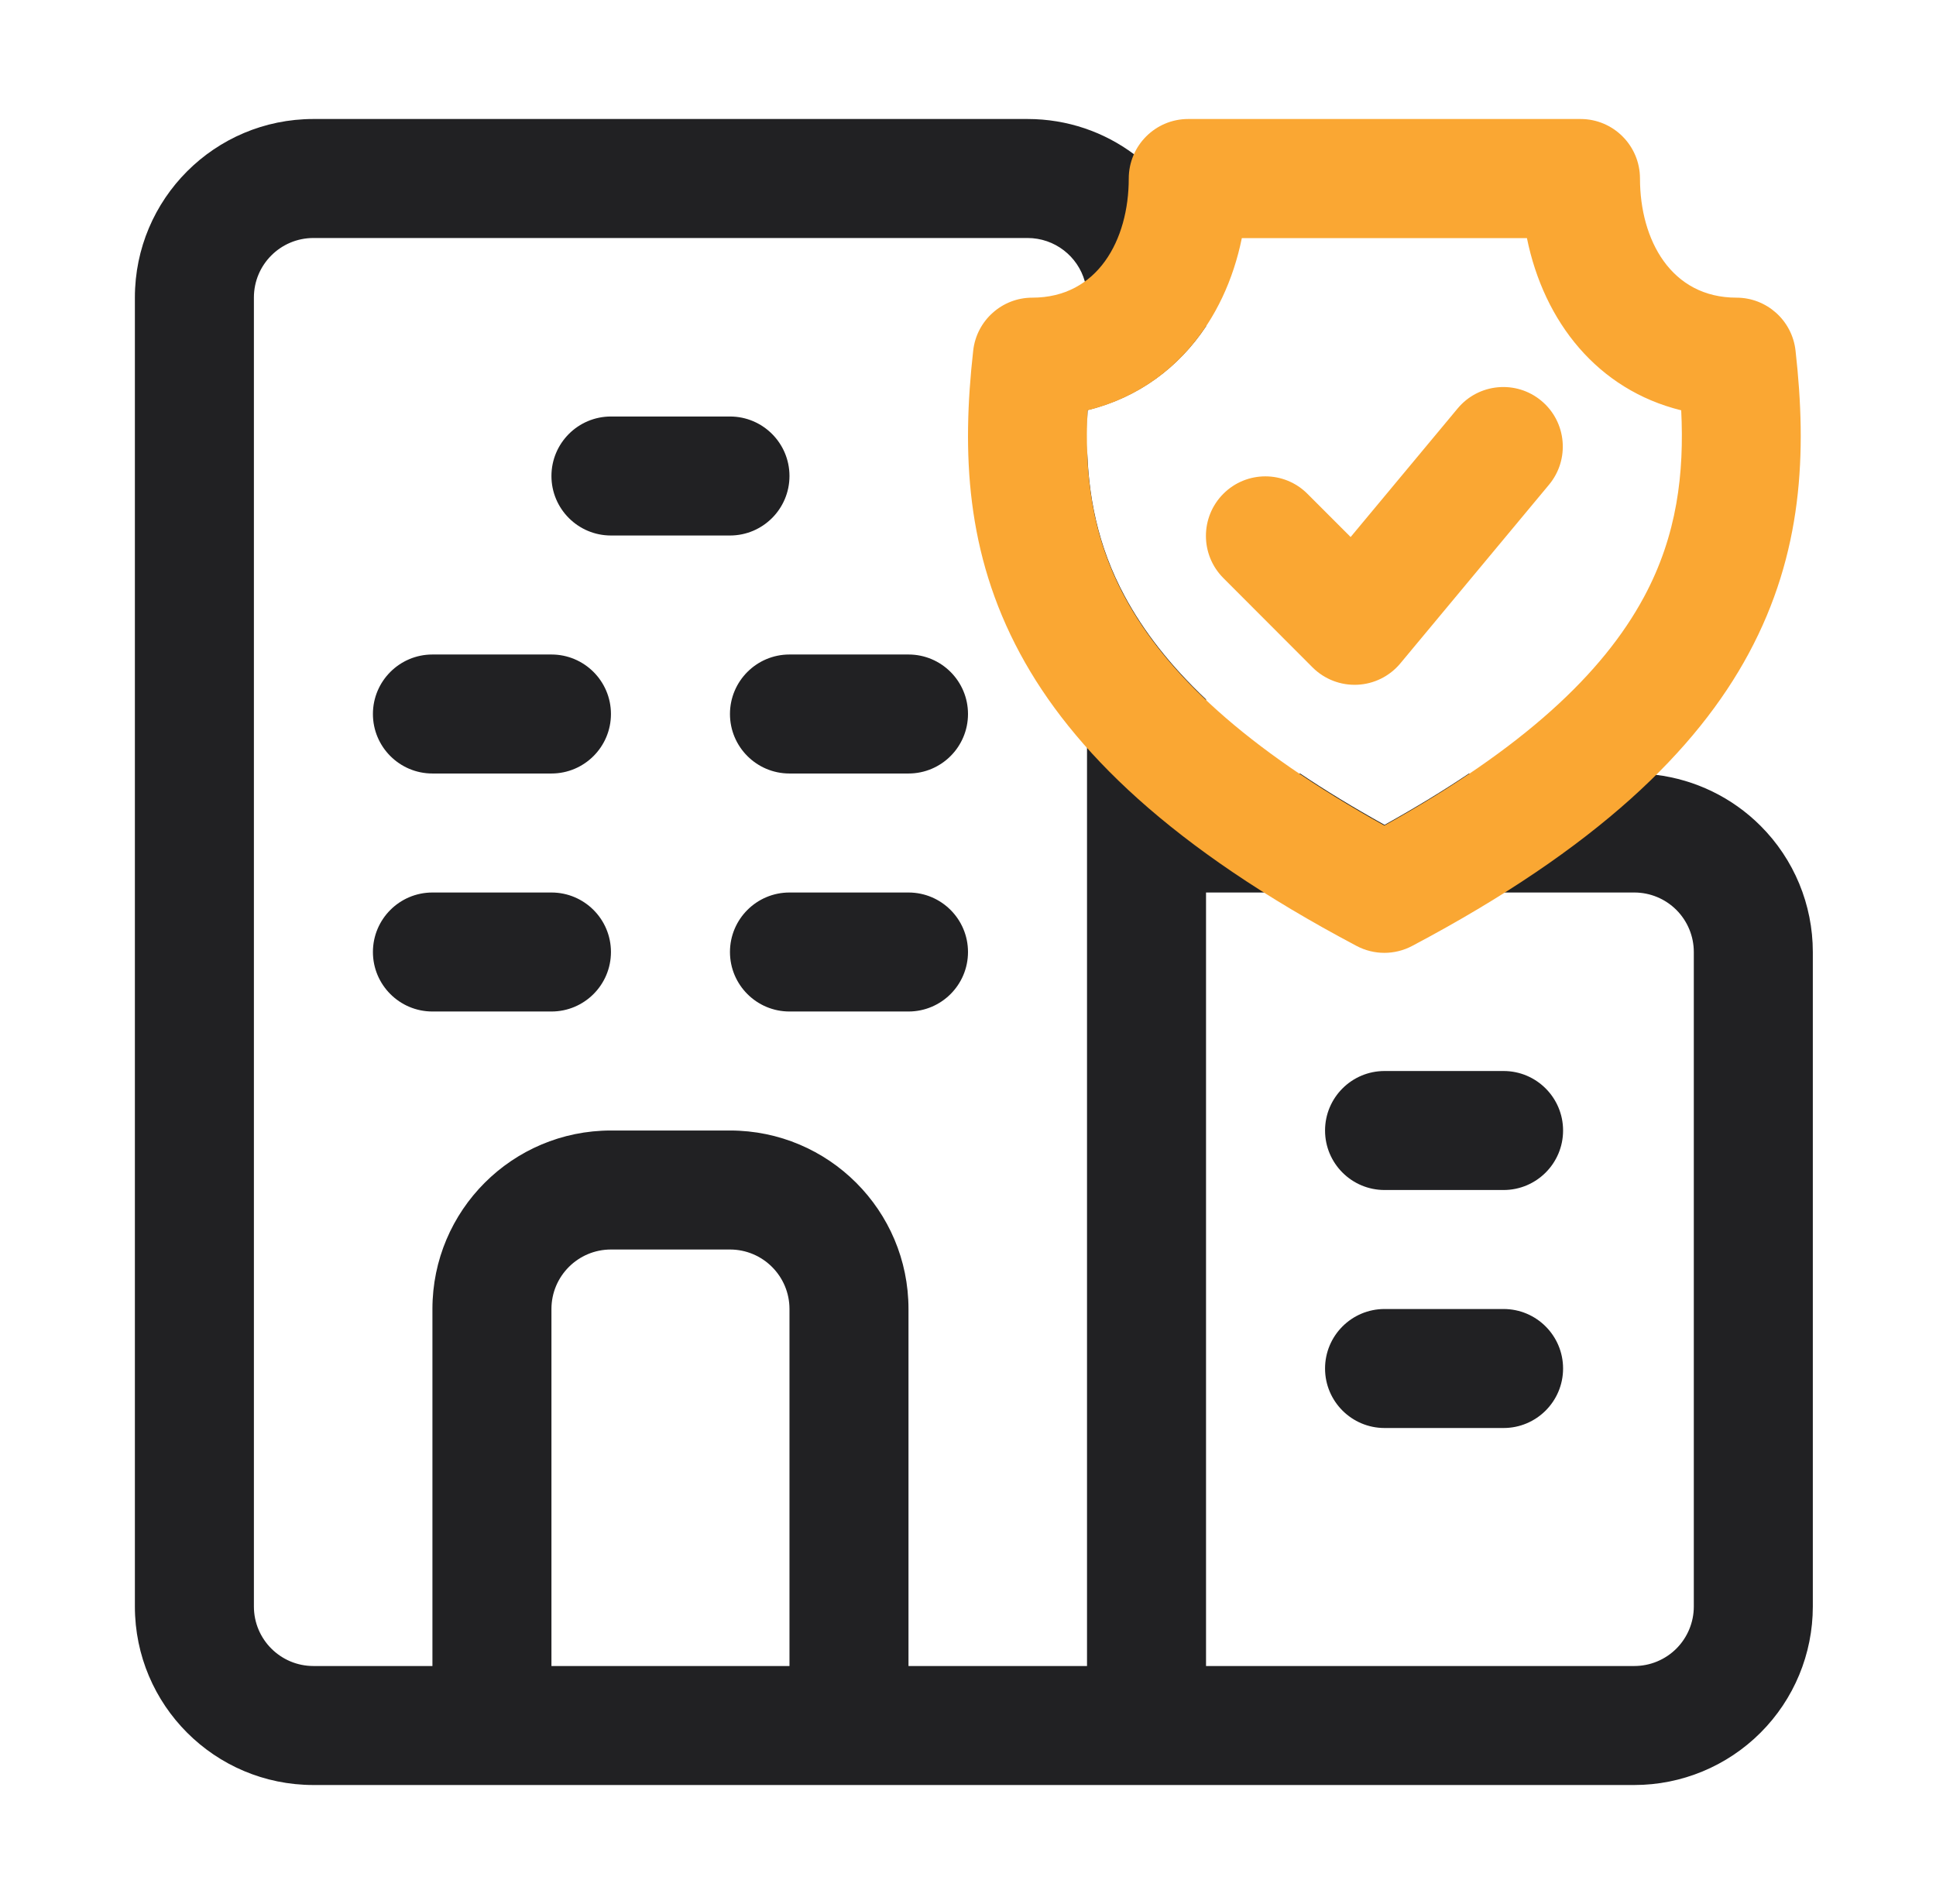
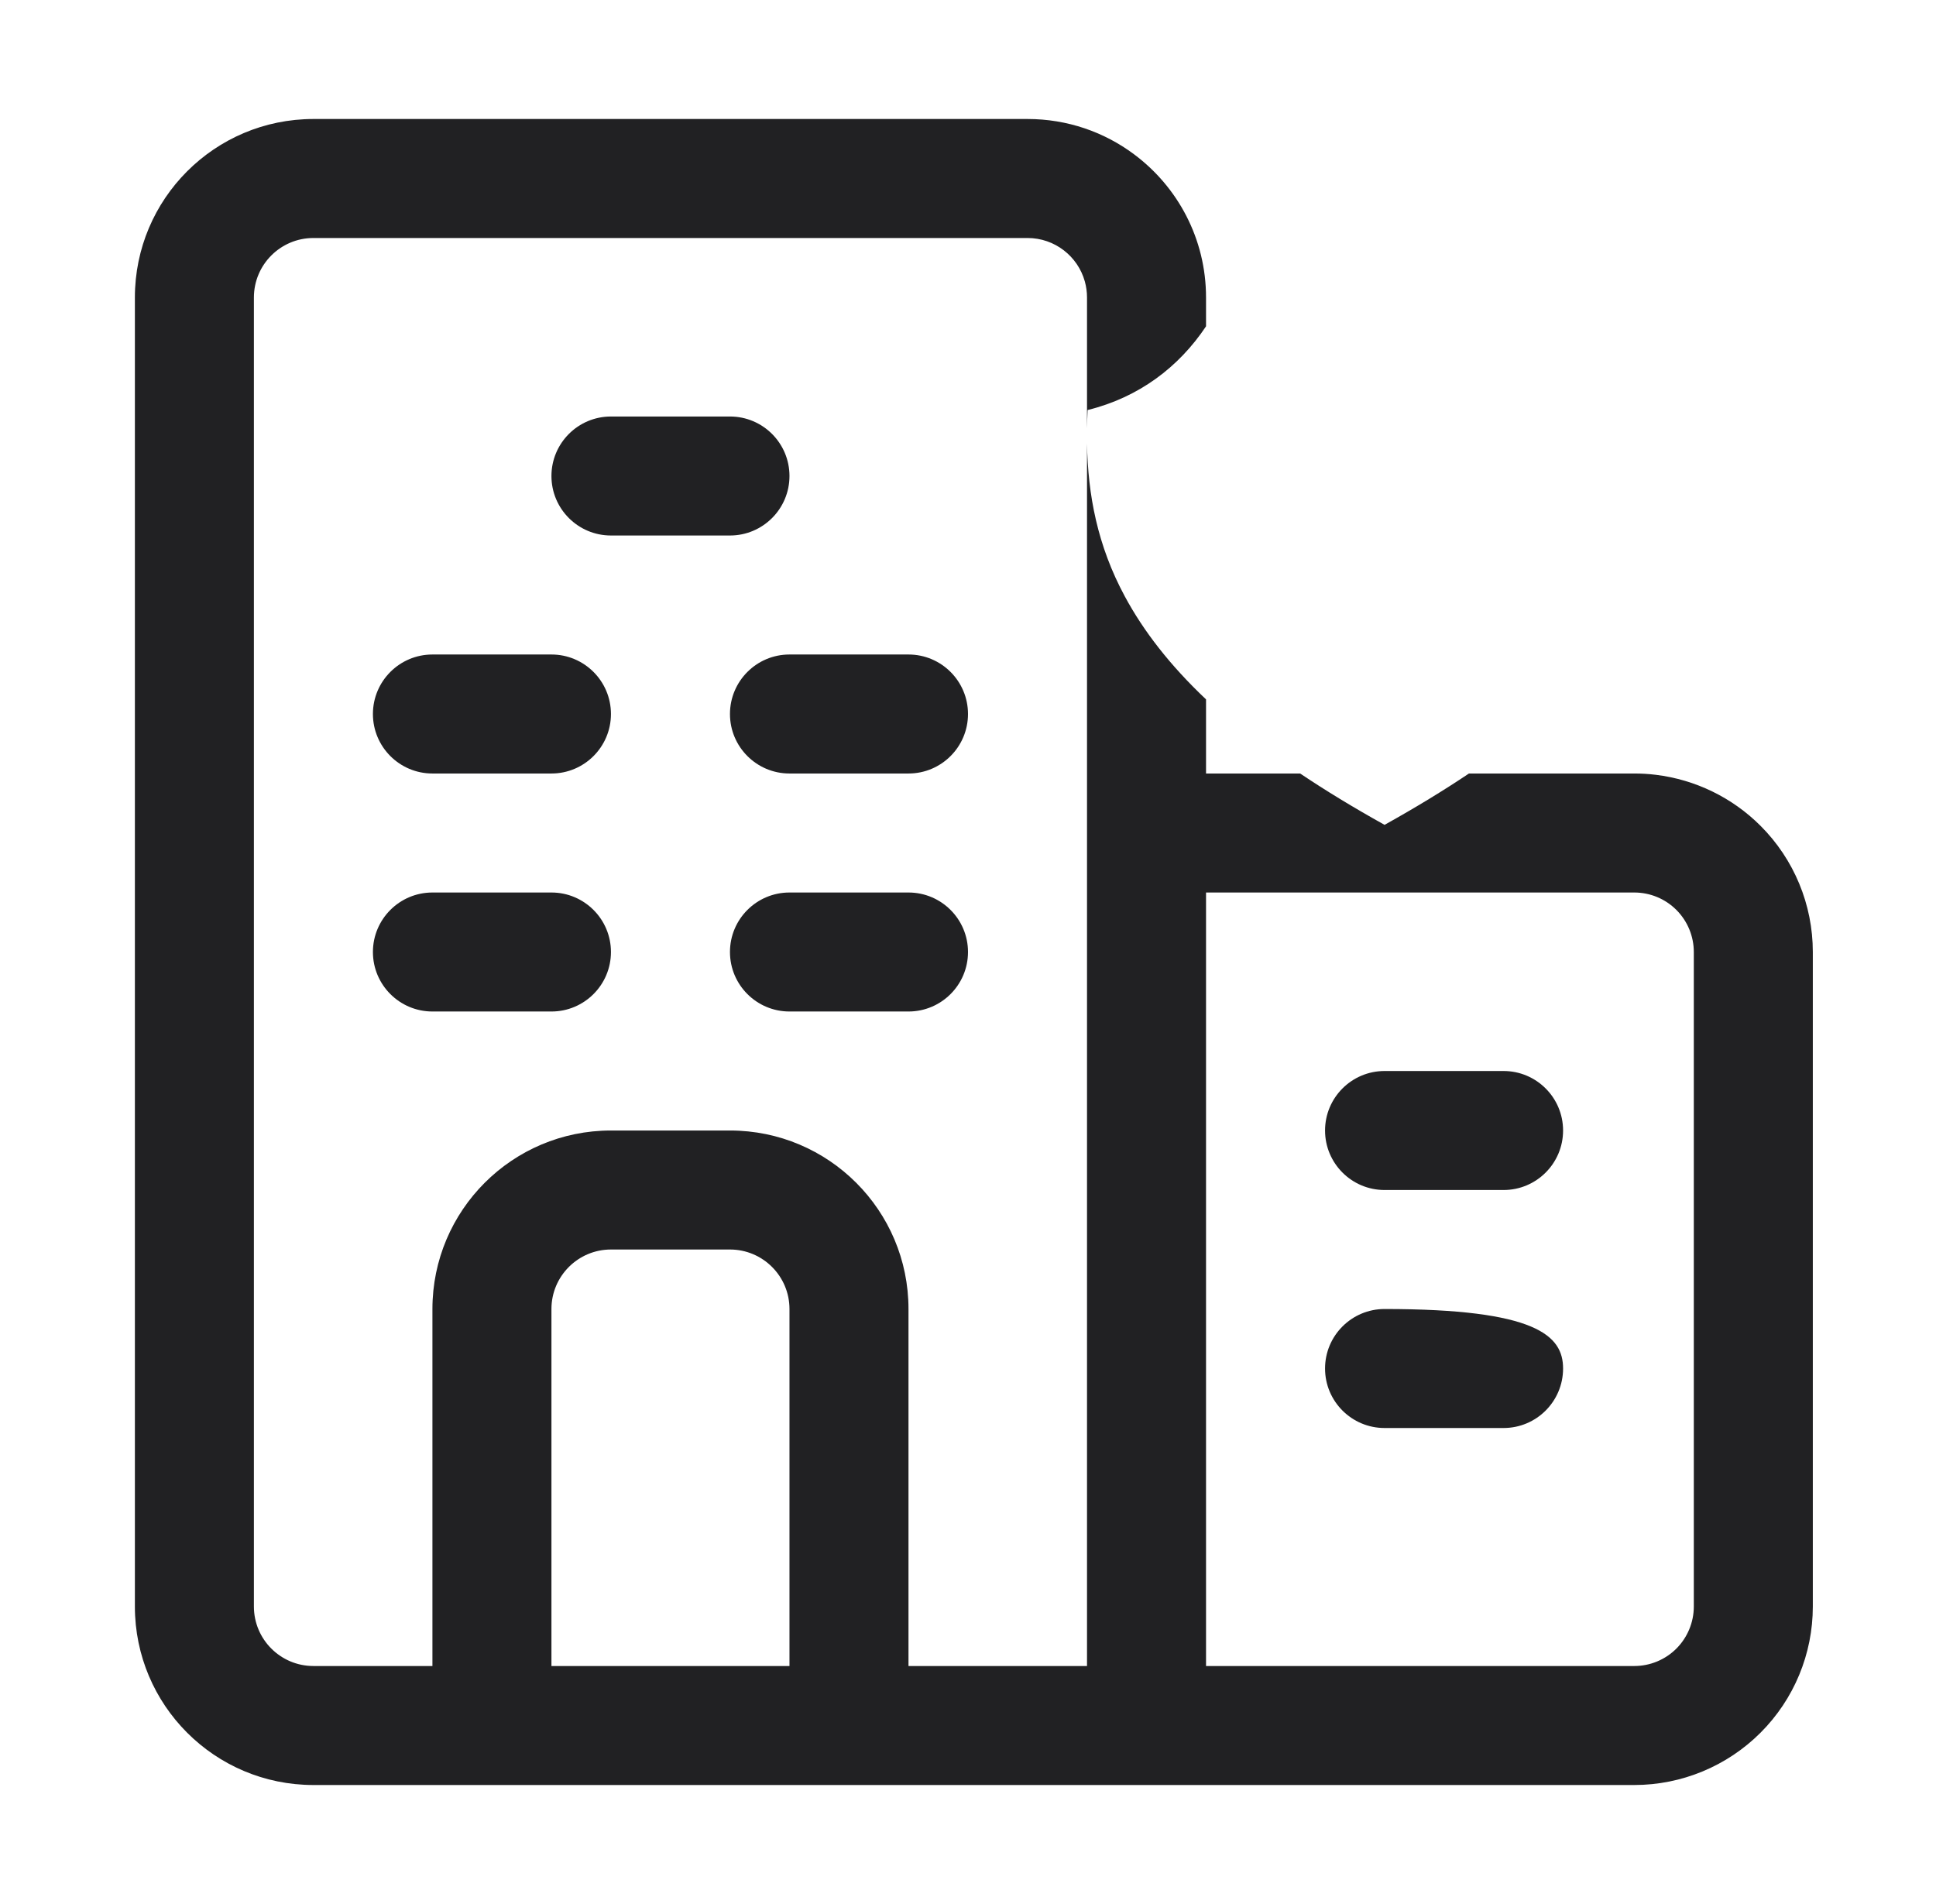
<svg xmlns="http://www.w3.org/2000/svg" width="61" height="60" viewBox="0 0 61 60" fill="none">
-   <path fill-rule="evenodd" clip-rule="evenodd" d="M51.494 56.25H9.875C6.768 56.25 4.25 53.732 4.25 50.625V9.375C4.25 6.268 6.768 3.75 9.875 3.75H32.375C33.633 3.75 34.794 4.162 35.729 4.86C37.108 5.886 38 7.526 38 9.375V10.283C37.143 11.569 35.883 12.523 34.269 12.921C34.259 13.116 34.254 13.309 34.25 13.502V9.375C34.25 9.201 34.226 9.03 34.181 8.869C33.961 8.079 33.236 7.5 32.375 7.5H9.875C8.84 7.5 8 8.34 8 9.375V50.625C8 51.66 8.84 52.5 9.875 52.5H13.625V41.25C13.625 38.143 16.143 35.625 19.25 35.625H23C26.107 35.625 28.625 38.143 28.625 41.25V52.5H34.25V13.971C34.276 15.589 34.578 17.196 35.443 18.797C36.029 19.884 36.86 20.961 38 22.039V24.375H40.966C41.763 24.911 42.648 25.449 43.625 25.993C44.602 25.449 45.485 24.911 46.284 24.375H51.494C51.721 24.375 51.948 24.388 52.173 24.416C53.414 24.568 54.577 25.129 55.471 26.023C56.527 27.077 57.119 28.508 57.119 30V50.625C57.119 52.117 56.527 53.548 55.471 54.602C54.416 55.657 52.985 56.25 51.494 56.25ZM24.875 52.5V41.25C24.875 40.215 24.035 39.375 23 39.375H19.25C18.215 39.375 17.375 40.215 17.375 41.25V52.5H24.875ZM38 28.125V52.5H51.494C51.991 52.5 52.468 52.303 52.82 51.951C53.171 51.6 53.369 51.122 53.369 50.625V30C53.369 29.503 53.171 29.025 52.82 28.674C52.468 28.322 51.991 28.125 51.494 28.125H47.386H39.864H38ZM43.625 37.5C42.59 37.5 41.75 36.66 41.75 35.625C41.75 34.59 42.59 33.75 43.625 33.75H47.375C48.41 33.75 49.25 34.59 49.25 35.625C49.25 36.66 48.41 37.5 47.375 37.5H43.625ZM43.625 45C42.59 45 41.75 44.16 41.75 43.125C41.75 42.09 42.59 41.25 43.625 41.25H47.375C48.41 41.25 49.25 42.09 49.25 43.125C49.25 44.16 48.41 45 47.375 45H43.625ZM19.25 16.875C18.215 16.875 17.375 16.035 17.375 15C17.375 13.965 18.215 13.125 19.25 13.125H23C24.035 13.125 24.875 13.965 24.875 15C24.875 16.035 24.035 16.875 23 16.875H19.25ZM13.625 24.375C12.59 24.375 11.75 23.535 11.75 22.5C11.75 21.465 12.59 20.625 13.625 20.625H17.375C18.41 20.625 19.25 21.465 19.25 22.5C19.25 23.535 18.41 24.375 17.375 24.375H13.625ZM13.625 31.875C12.59 31.875 11.75 31.035 11.75 30C11.75 28.965 12.59 28.125 13.625 28.125H17.375C18.41 28.125 19.25 28.965 19.25 30C19.25 31.035 18.41 31.875 17.375 31.875H13.625ZM24.875 24.375C23.84 24.375 23 23.535 23 22.5C23 21.465 23.84 20.625 24.875 20.625H28.625C29.66 20.625 30.5 21.465 30.5 22.5C30.5 23.535 29.66 24.375 28.625 24.375H24.875ZM24.875 31.875C23.84 31.875 23 31.035 23 30C23 28.965 23.84 28.125 24.875 28.125H28.625C29.66 28.125 30.5 28.965 30.5 30C30.5 31.035 29.66 31.875 28.625 31.875H24.875Z" fill="#212123" />
-   <path fill-rule="evenodd" clip-rule="evenodd" d="M42.744 29.809C36.901 26.718 33.773 23.627 32.14 20.594C30.436 17.43 30.302 14.273 30.664 11.047C30.771 10.098 31.573 9.38 32.526 9.38C34.587 9.38 35.565 7.558 35.565 5.627C35.565 4.59 36.403 3.75 37.439 3.75H49.799C50.835 3.75 51.673 4.59 51.673 5.627C51.673 7.558 52.651 9.38 54.712 9.38C55.666 9.38 56.467 10.098 56.574 11.047C56.937 14.273 56.801 17.43 55.098 20.594C53.465 23.627 50.337 26.718 44.494 29.809C43.947 30.099 43.291 30.099 42.744 29.809ZM43.619 26.015C48.008 23.573 50.503 21.219 51.799 18.813C52.849 16.862 53.069 14.907 52.972 12.93C50.337 12.28 48.648 10.145 48.111 7.504C48.111 7.504 39.127 7.504 39.128 7.503C38.59 10.146 36.901 12.28 34.266 12.93C34.169 14.907 34.389 16.862 35.439 18.813C36.735 21.219 39.23 23.573 43.619 26.015ZM38.545 18.215C37.814 17.482 37.814 16.294 38.545 15.561C39.276 14.828 40.464 14.828 41.195 15.561L42.556 16.923L45.928 12.871C46.59 12.075 47.773 11.968 48.567 12.631C49.362 13.294 49.469 14.478 48.807 15.274L44.122 20.905C43.785 21.31 43.293 21.555 42.767 21.578C42.241 21.602 41.729 21.404 41.356 21.031L38.545 18.215Z" fill="#FAA733" />
+   <path fill-rule="evenodd" clip-rule="evenodd" d="M51.494 56.25H9.875C6.768 56.25 4.25 53.732 4.25 50.625V9.375C4.25 6.268 6.768 3.75 9.875 3.75H32.375C33.633 3.75 34.794 4.162 35.729 4.86C37.108 5.886 38 7.526 38 9.375V10.283C37.143 11.569 35.883 12.523 34.269 12.921C34.259 13.116 34.254 13.309 34.25 13.502V9.375C34.25 9.201 34.226 9.03 34.181 8.869C33.961 8.079 33.236 7.5 32.375 7.5H9.875C8.84 7.5 8 8.34 8 9.375V50.625C8 51.66 8.84 52.5 9.875 52.5H13.625V41.25C13.625 38.143 16.143 35.625 19.25 35.625H23C26.107 35.625 28.625 38.143 28.625 41.25V52.5H34.25V13.971C34.276 15.589 34.578 17.196 35.443 18.797C36.029 19.884 36.86 20.961 38 22.039V24.375H40.966C41.763 24.911 42.648 25.449 43.625 25.993C44.602 25.449 45.485 24.911 46.284 24.375H51.494C51.721 24.375 51.948 24.388 52.173 24.416C53.414 24.568 54.577 25.129 55.471 26.023C56.527 27.077 57.119 28.508 57.119 30V50.625C57.119 52.117 56.527 53.548 55.471 54.602C54.416 55.657 52.985 56.25 51.494 56.25ZM24.875 52.5V41.25C24.875 40.215 24.035 39.375 23 39.375H19.25C18.215 39.375 17.375 40.215 17.375 41.25V52.5H24.875ZM38 28.125V52.5H51.494C51.991 52.5 52.468 52.303 52.82 51.951C53.171 51.6 53.369 51.122 53.369 50.625V30C53.369 29.503 53.171 29.025 52.82 28.674C52.468 28.322 51.991 28.125 51.494 28.125H47.386H39.864H38ZM43.625 37.5C42.59 37.5 41.75 36.66 41.75 35.625C41.75 34.59 42.59 33.75 43.625 33.75H47.375C48.41 33.75 49.25 34.59 49.25 35.625C49.25 36.66 48.41 37.5 47.375 37.5H43.625ZM43.625 45C42.59 45 41.75 44.16 41.75 43.125C41.75 42.09 42.59 41.25 43.625 41.25C48.41 41.25 49.25 42.09 49.25 43.125C49.25 44.16 48.41 45 47.375 45H43.625ZM19.25 16.875C18.215 16.875 17.375 16.035 17.375 15C17.375 13.965 18.215 13.125 19.25 13.125H23C24.035 13.125 24.875 13.965 24.875 15C24.875 16.035 24.035 16.875 23 16.875H19.25ZM13.625 24.375C12.59 24.375 11.75 23.535 11.75 22.5C11.75 21.465 12.59 20.625 13.625 20.625H17.375C18.41 20.625 19.25 21.465 19.25 22.5C19.25 23.535 18.41 24.375 17.375 24.375H13.625ZM13.625 31.875C12.59 31.875 11.75 31.035 11.75 30C11.75 28.965 12.59 28.125 13.625 28.125H17.375C18.41 28.125 19.25 28.965 19.25 30C19.25 31.035 18.41 31.875 17.375 31.875H13.625ZM24.875 24.375C23.84 24.375 23 23.535 23 22.5C23 21.465 23.84 20.625 24.875 20.625H28.625C29.66 20.625 30.5 21.465 30.5 22.5C30.5 23.535 29.66 24.375 28.625 24.375H24.875ZM24.875 31.875C23.84 31.875 23 31.035 23 30C23 28.965 23.84 28.125 24.875 28.125H28.625C29.66 28.125 30.5 28.965 30.5 30C30.5 31.035 29.66 31.875 28.625 31.875H24.875Z" fill="#212123" />
</svg>